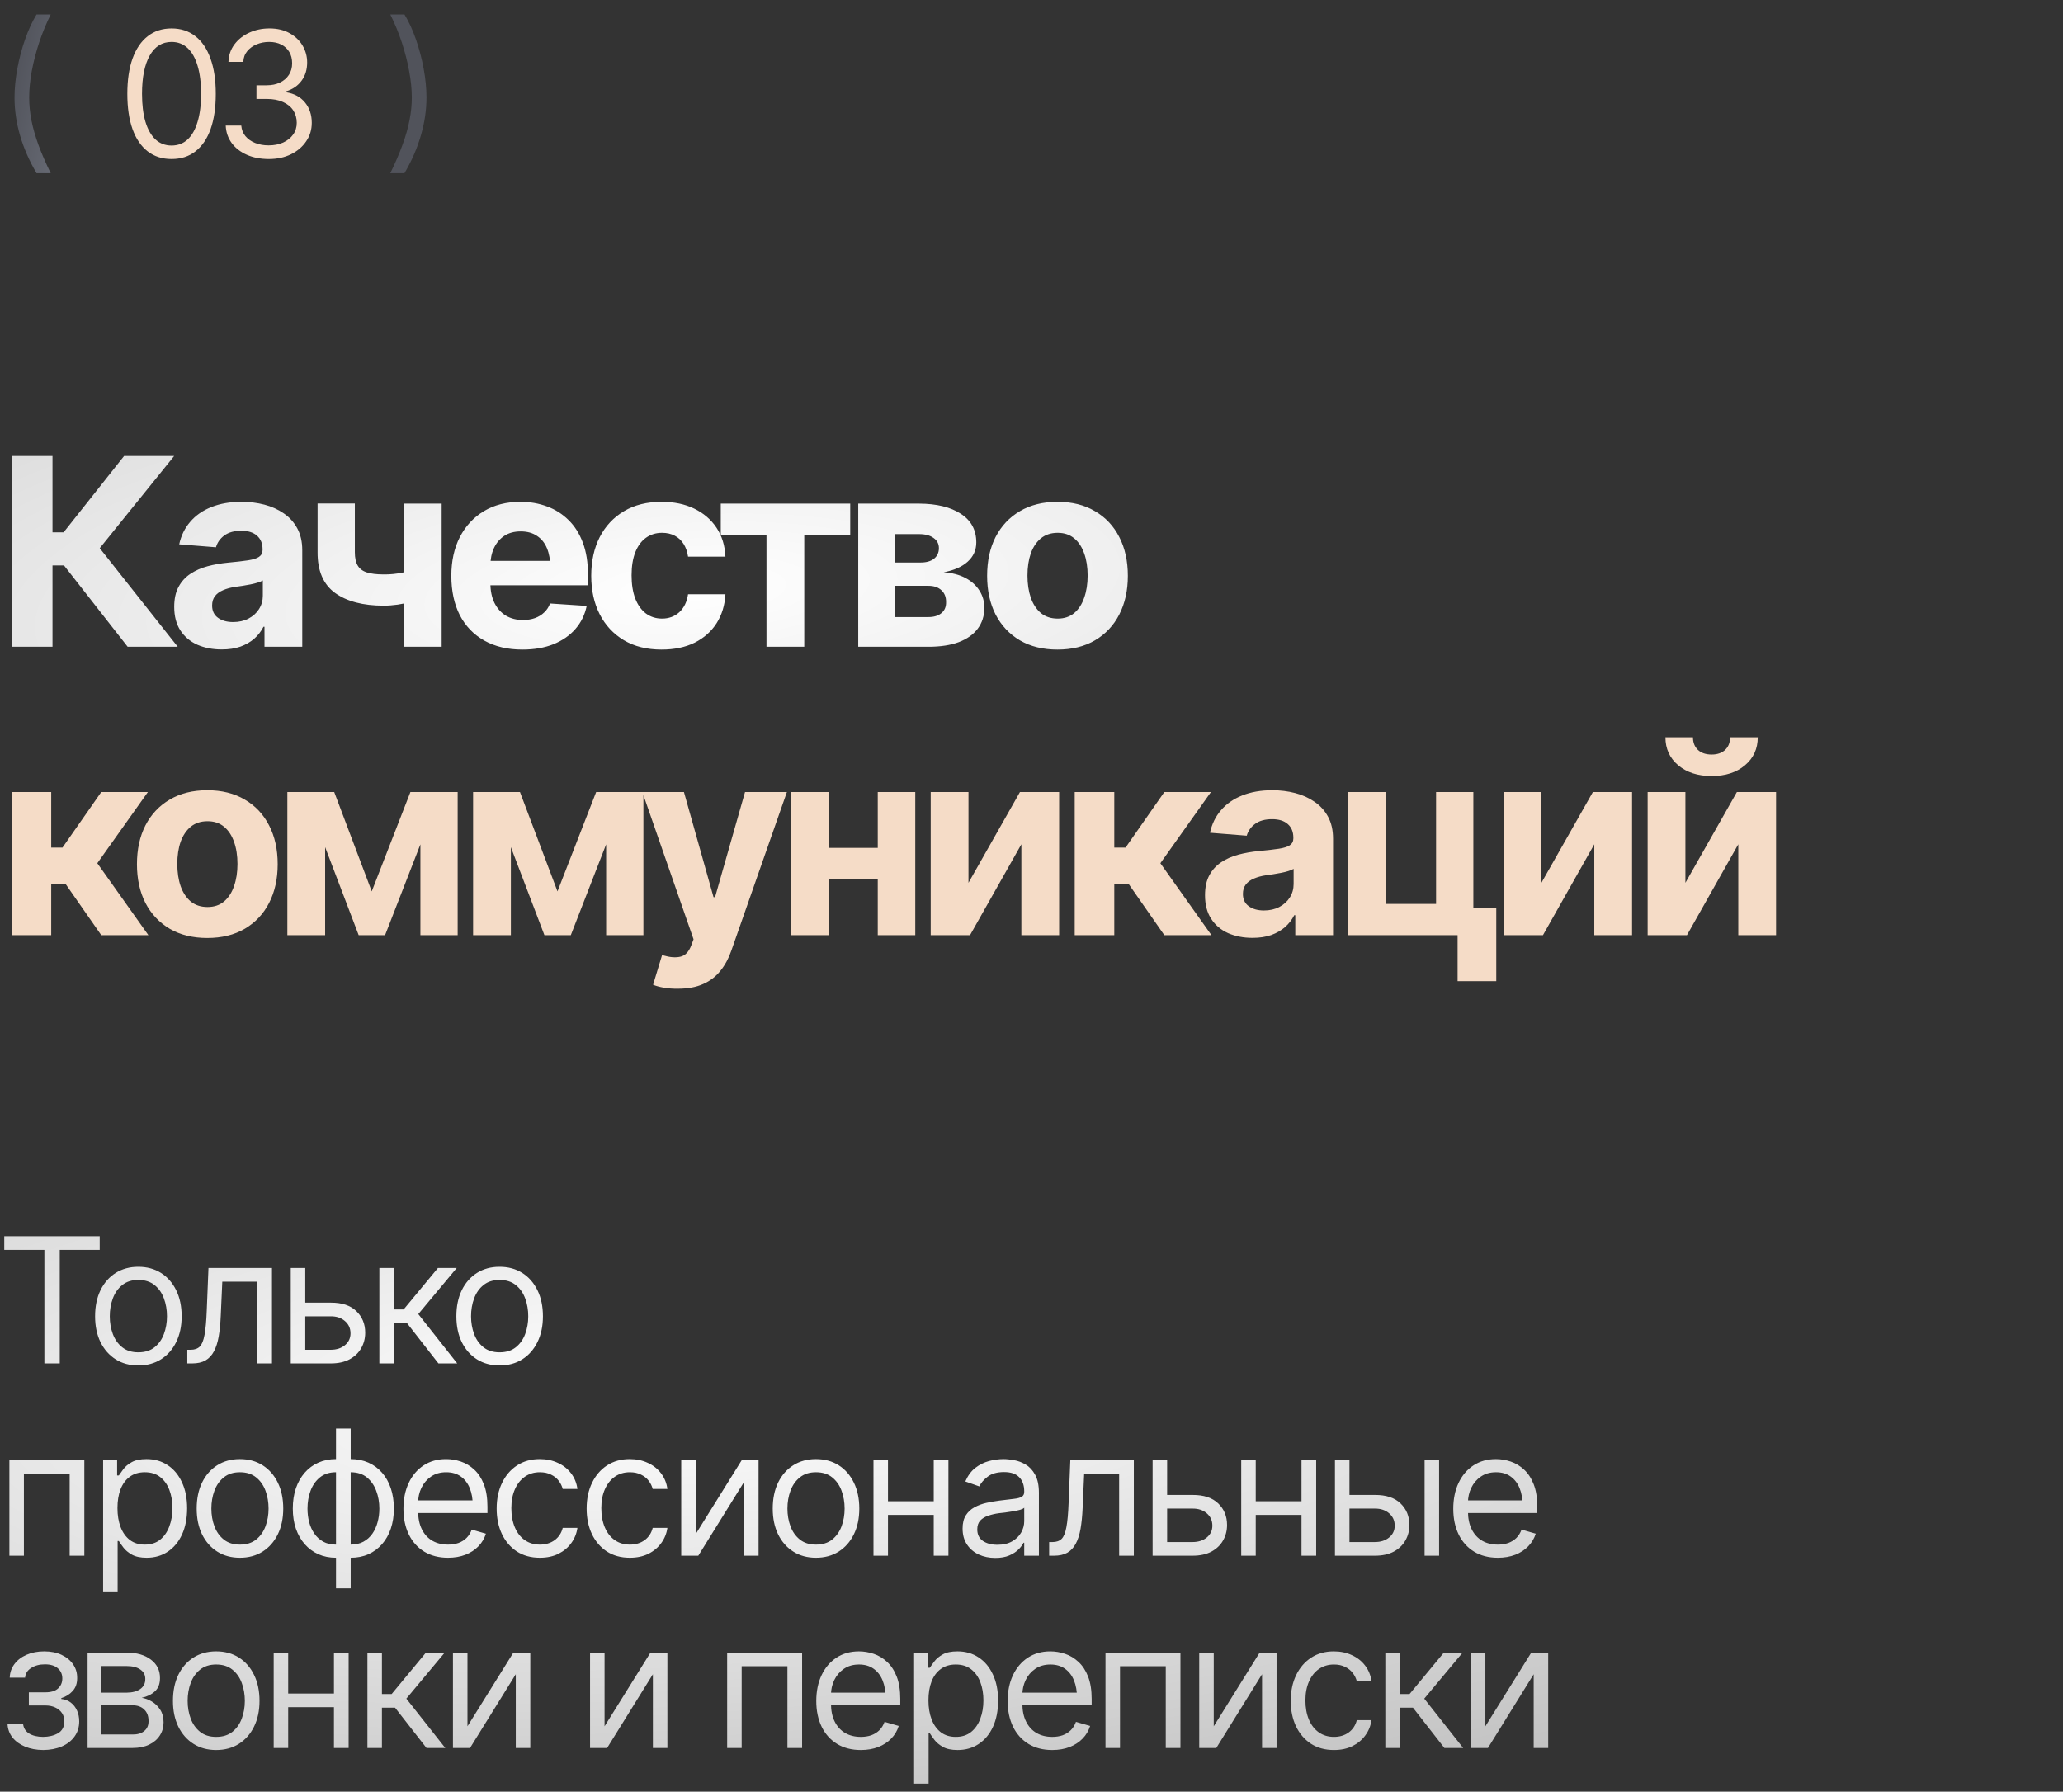
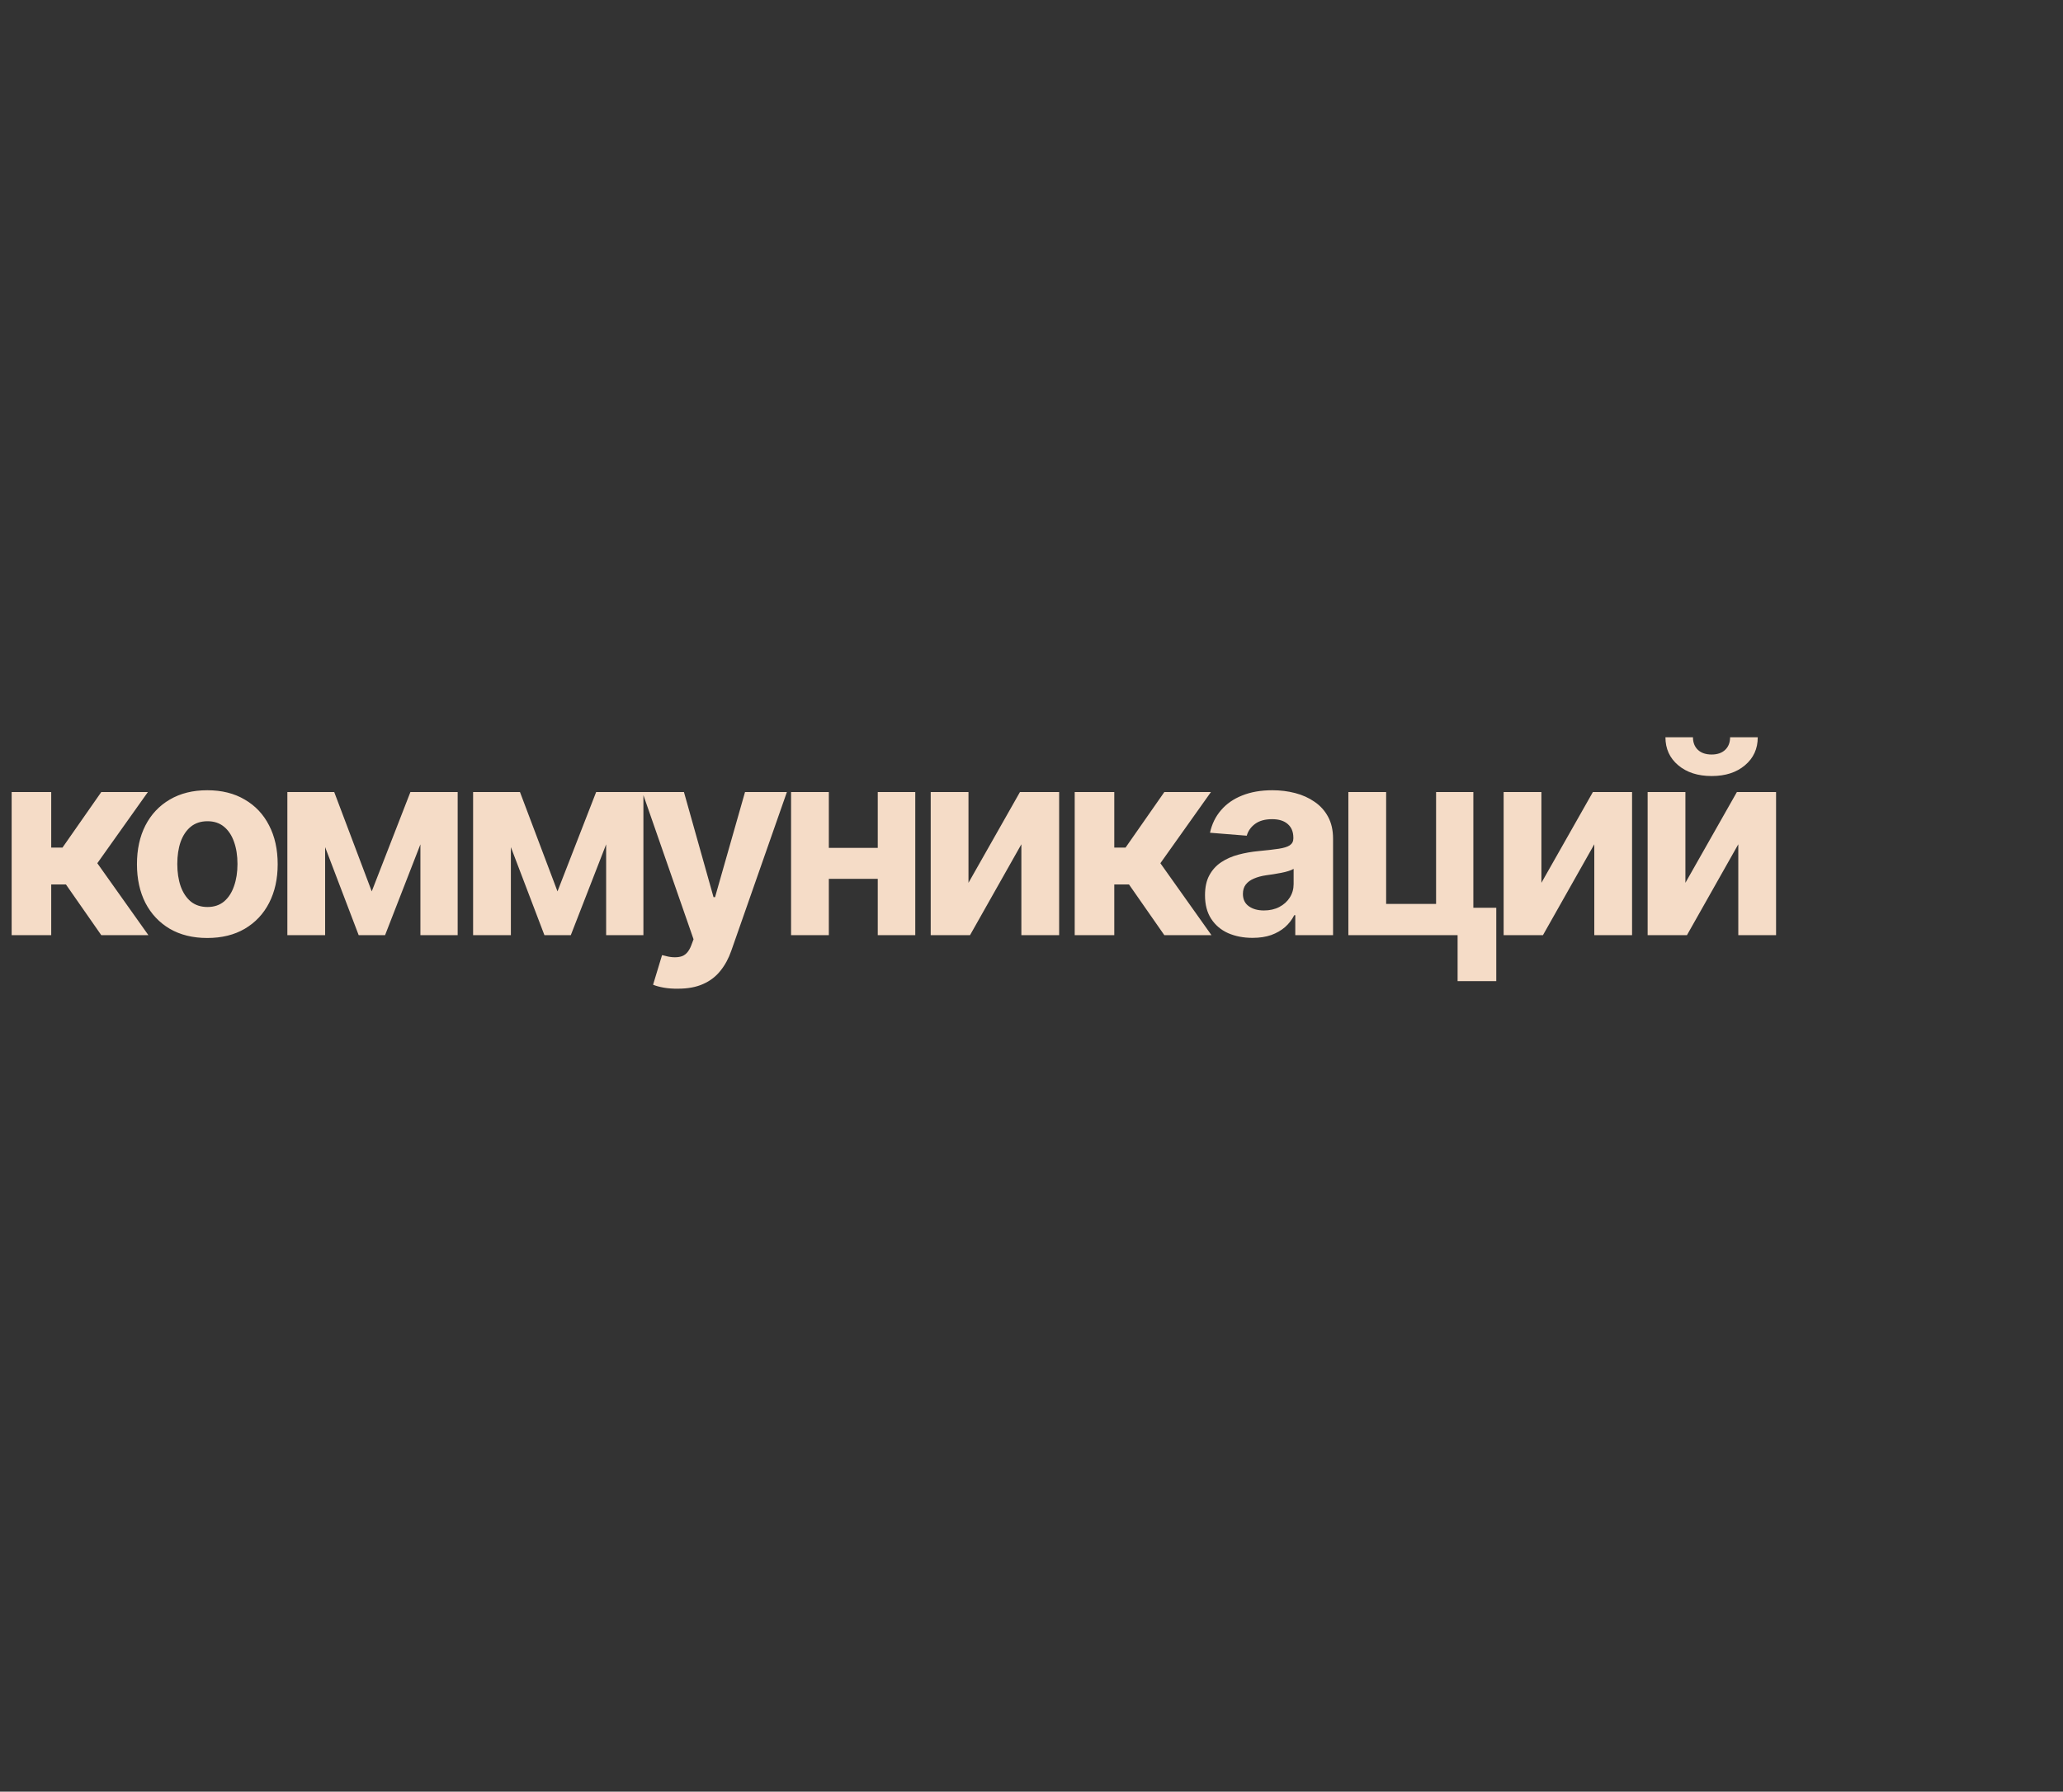
<svg xmlns="http://www.w3.org/2000/svg" width="236" height="205" viewBox="0 0 236 205" fill="none">
  <rect x="0" y="0" width="236" height="205" fill="#333333" stroke="none" />
-   <path d="M0.488 143.012V141.449H11.406V143.012H6.836V156H5.078V143.012H0.488ZM15.82 156.234C14.837 156.234 13.975 156 13.232 155.531C12.49 155.062 11.911 154.405 11.494 153.559C11.084 152.712 10.879 151.729 10.879 150.609C10.879 149.47 11.084 148.477 11.494 147.631C11.911 146.778 12.49 146.117 13.232 145.648C13.975 145.18 14.837 144.945 15.82 144.945C16.81 144.945 17.676 145.18 18.418 145.648C19.16 146.117 19.74 146.778 20.156 147.631C20.573 148.477 20.781 149.47 20.781 150.609C20.781 151.729 20.573 152.712 20.156 153.559C19.74 154.405 19.16 155.062 18.418 155.531C17.676 156 16.81 156.234 15.82 156.234ZM15.82 154.73C16.576 154.73 17.194 154.538 17.676 154.154C18.158 153.77 18.516 153.266 18.75 152.641C18.984 152.009 19.102 151.332 19.102 150.609C19.102 149.874 18.984 149.19 18.75 148.559C18.516 147.927 18.158 147.419 17.676 147.035C17.194 146.645 16.576 146.449 15.82 146.449C15.078 146.449 14.466 146.645 13.984 147.035C13.503 147.419 13.145 147.927 12.91 148.559C12.676 149.19 12.559 149.874 12.559 150.609C12.559 151.332 12.676 152.009 12.91 152.641C13.145 153.266 13.503 153.77 13.984 154.154C14.466 154.538 15.078 154.73 15.82 154.73ZM21.426 156V154.438H21.816C22.259 154.438 22.604 154.317 22.852 154.076C23.099 153.829 23.281 153.38 23.398 152.729C23.522 152.077 23.607 151.143 23.652 149.926L23.848 145.082H31.113V156H29.434V146.645H25.43L25.254 150.551C25.215 151.443 25.137 152.23 25.02 152.914C24.902 153.591 24.72 154.161 24.473 154.623C24.232 155.079 23.91 155.424 23.506 155.658C23.102 155.886 22.598 156 21.992 156H21.426ZM34.707 149.047H37.832C39.108 149.04 40.085 149.363 40.762 150.014C41.439 150.665 41.777 151.488 41.777 152.484C41.777 153.135 41.624 153.728 41.318 154.262C41.019 154.789 40.576 155.212 39.99 155.531C39.404 155.844 38.685 156 37.832 156H33.262V145.082H34.922V154.438H37.832C38.49 154.438 39.03 154.265 39.453 153.92C39.883 153.568 40.098 153.116 40.098 152.562C40.098 151.983 39.883 151.511 39.453 151.146C39.03 150.782 38.49 150.603 37.832 150.609H34.707V149.047ZM43.398 156V145.082H45.059V149.828H46.172L50.098 145.082H52.246L47.852 150.355L52.305 156H50.156L46.562 151.391H45.059V156H43.398ZM57.148 156.234C56.165 156.234 55.303 156 54.56 155.531C53.818 155.062 53.239 154.405 52.822 153.559C52.412 152.712 52.207 151.729 52.207 150.609C52.207 149.47 52.412 148.477 52.822 147.631C53.239 146.778 53.818 146.117 54.56 145.648C55.303 145.18 56.165 144.945 57.148 144.945C58.138 144.945 59.004 145.18 59.746 145.648C60.488 146.117 61.068 146.778 61.484 147.631C61.901 148.477 62.109 149.47 62.109 150.609C62.109 151.729 61.901 152.712 61.484 153.559C61.068 154.405 60.488 155.062 59.746 155.531C59.004 156 58.138 156.234 57.148 156.234ZM57.148 154.73C57.904 154.73 58.522 154.538 59.004 154.154C59.486 153.77 59.844 153.266 60.078 152.641C60.312 152.009 60.43 151.332 60.43 150.609C60.43 149.874 60.312 149.19 60.078 148.559C59.844 147.927 59.486 147.419 59.004 147.035C58.522 146.645 57.904 146.449 57.148 146.449C56.406 146.449 55.794 146.645 55.312 147.035C54.831 147.419 54.473 147.927 54.238 148.559C54.004 149.19 53.887 149.874 53.887 150.609C53.887 151.332 54.004 152.009 54.238 152.641C54.473 153.266 54.831 153.77 55.312 154.154C55.794 154.538 56.406 154.73 57.148 154.73ZM1.074 178V167.082H9.648V178H7.969V168.645H2.734V178H1.074ZM11.797 182.082V167.082H13.398V168.82H13.594C13.717 168.632 13.89 168.391 14.111 168.098C14.333 167.798 14.652 167.531 15.068 167.297C15.485 167.062 16.048 166.945 16.758 166.945C17.676 166.945 18.483 167.176 19.18 167.639C19.876 168.094 20.42 168.745 20.811 169.592C21.208 170.432 21.406 171.424 21.406 172.57C21.406 173.723 21.211 174.725 20.82 175.578C20.43 176.424 19.886 177.079 19.189 177.541C18.493 178.003 17.689 178.234 16.777 178.234C16.081 178.234 15.521 178.117 15.098 177.883C14.675 177.642 14.349 177.372 14.121 177.072C13.893 176.766 13.717 176.516 13.594 176.32H13.457V182.082H11.797ZM16.562 176.73C17.259 176.73 17.842 176.545 18.311 176.174C18.779 175.796 19.131 175.292 19.365 174.66C19.606 174.029 19.727 173.326 19.727 172.551C19.727 171.783 19.609 171.089 19.375 170.471C19.141 169.852 18.789 169.361 18.32 168.996C17.858 168.632 17.272 168.449 16.562 168.449C15.879 168.449 15.306 168.622 14.844 168.967C14.382 169.305 14.03 169.784 13.789 170.402C13.555 171.014 13.438 171.73 13.438 172.551C13.438 173.371 13.558 174.097 13.799 174.729C14.04 175.354 14.391 175.845 14.854 176.203C15.322 176.555 15.892 176.73 16.562 176.73ZM27.441 178.234C26.458 178.234 25.596 178 24.854 177.531C24.111 177.062 23.532 176.405 23.115 175.559C22.705 174.712 22.5 173.729 22.5 172.609C22.5 171.47 22.705 170.477 23.115 169.631C23.532 168.778 24.111 168.117 24.854 167.648C25.596 167.18 26.458 166.945 27.441 166.945C28.431 166.945 29.297 167.18 30.039 167.648C30.781 168.117 31.361 168.778 31.777 169.631C32.194 170.477 32.402 171.47 32.402 172.609C32.402 173.729 32.194 174.712 31.777 175.559C31.361 176.405 30.781 177.062 30.039 177.531C29.297 178 28.431 178.234 27.441 178.234ZM27.441 176.73C28.197 176.73 28.815 176.538 29.297 176.154C29.779 175.77 30.137 175.266 30.371 174.641C30.605 174.009 30.723 173.332 30.723 172.609C30.723 171.874 30.605 171.19 30.371 170.559C30.137 169.927 29.779 169.419 29.297 169.035C28.815 168.645 28.197 168.449 27.441 168.449C26.699 168.449 26.087 168.645 25.605 169.035C25.124 169.419 24.766 169.927 24.531 170.559C24.297 171.19 24.18 171.874 24.18 172.609C24.18 173.332 24.297 174.009 24.531 174.641C24.766 175.266 25.124 175.77 25.605 176.154C26.087 176.538 26.699 176.73 27.441 176.73ZM38.438 181.73V163.449H40.117V181.73H38.438ZM38.438 178.234C37.702 178.234 37.031 178.101 36.426 177.834C35.82 177.561 35.3 177.176 34.863 176.682C34.427 176.187 34.089 175.594 33.848 174.904C33.613 174.214 33.496 173.449 33.496 172.609C33.496 171.757 33.613 170.982 33.848 170.285C34.089 169.589 34.427 168.993 34.863 168.498C35.3 167.997 35.82 167.613 36.426 167.346C37.031 167.079 37.702 166.945 38.438 166.945H38.965V178.234H38.438ZM38.438 176.73H38.73V168.449H38.438C37.695 168.449 37.083 168.645 36.602 169.035C36.12 169.426 35.762 169.937 35.527 170.568C35.293 171.193 35.176 171.874 35.176 172.609C35.176 173.156 35.241 173.677 35.371 174.172C35.501 174.66 35.7 175.096 35.967 175.48C36.234 175.865 36.572 176.171 36.982 176.398C37.393 176.62 37.878 176.73 38.438 176.73ZM40.117 178.234H39.609V166.945H40.117C40.859 166.945 41.533 167.079 42.139 167.346C42.744 167.613 43.265 167.997 43.701 168.498C44.137 168.993 44.473 169.589 44.707 170.285C44.941 170.982 45.059 171.757 45.059 172.609C45.059 173.449 44.941 174.214 44.707 174.904C44.473 175.594 44.137 176.187 43.701 176.682C43.265 177.176 42.744 177.561 42.139 177.834C41.533 178.101 40.859 178.234 40.117 178.234ZM40.117 176.73C40.677 176.73 41.162 176.62 41.572 176.398C41.989 176.171 42.331 175.865 42.598 175.48C42.865 175.096 43.063 174.66 43.193 174.172C43.33 173.677 43.398 173.156 43.398 172.609C43.398 171.874 43.278 171.193 43.037 170.568C42.803 169.937 42.445 169.426 41.963 169.035C41.481 168.645 40.866 168.449 40.117 168.449H39.844V176.73H40.117ZM51.25 178.234C50.202 178.234 49.294 178 48.525 177.531C47.764 177.062 47.178 176.408 46.768 175.568C46.357 174.722 46.152 173.742 46.152 172.629C46.152 171.509 46.354 170.523 46.758 169.67C47.161 168.817 47.728 168.15 48.457 167.668C49.193 167.186 50.052 166.945 51.035 166.945C51.602 166.945 52.165 167.04 52.725 167.229C53.285 167.417 53.792 167.723 54.248 168.146C54.71 168.57 55.078 169.13 55.352 169.826C55.625 170.523 55.762 171.379 55.762 172.395V173.117H47.344V171.672H54.853L54.082 172.219C54.082 171.49 53.968 170.842 53.74 170.275C53.512 169.709 53.171 169.263 52.715 168.938C52.266 168.612 51.706 168.449 51.035 168.449C50.365 168.449 49.788 168.615 49.307 168.947C48.831 169.273 48.467 169.699 48.213 170.227C47.959 170.754 47.832 171.32 47.832 171.926V172.883C47.832 173.71 47.975 174.41 48.262 174.982C48.548 175.555 48.949 175.992 49.463 176.291C49.977 176.584 50.573 176.73 51.25 176.73C51.686 176.73 52.083 176.669 52.441 176.545C52.8 176.415 53.109 176.223 53.369 175.969C53.63 175.708 53.828 175.389 53.965 175.012L55.586 175.48C55.417 176.027 55.13 176.509 54.727 176.926C54.329 177.336 53.835 177.658 53.242 177.893C52.65 178.12 51.986 178.234 51.25 178.234ZM61.758 178.234C60.742 178.234 59.863 177.993 59.121 177.512C58.385 177.023 57.816 176.356 57.412 175.51C57.015 174.663 56.816 173.697 56.816 172.609C56.816 171.496 57.022 170.516 57.432 169.67C57.842 168.817 58.415 168.15 59.15 167.668C59.893 167.186 60.755 166.945 61.738 166.945C62.507 166.945 63.197 167.089 63.809 167.375C64.427 167.655 64.932 168.052 65.322 168.566C65.719 169.081 65.963 169.68 66.055 170.363H64.375C64.29 170.031 64.137 169.719 63.916 169.426C63.695 169.133 63.402 168.898 63.037 168.723C62.679 168.54 62.253 168.449 61.758 168.449C61.107 168.449 60.537 168.618 60.049 168.957C59.56 169.296 59.18 169.774 58.906 170.393C58.633 171.005 58.496 171.724 58.496 172.551C58.496 173.391 58.63 174.126 58.897 174.758C59.163 175.383 59.541 175.868 60.029 176.213C60.524 176.558 61.1 176.73 61.758 176.73C62.415 176.73 62.978 176.561 63.447 176.223C63.916 175.878 64.225 175.409 64.375 174.816H66.055C65.963 175.461 65.729 176.04 65.352 176.555C64.981 177.069 64.489 177.479 63.877 177.785C63.272 178.085 62.565 178.234 61.758 178.234ZM72.051 178.234C71.035 178.234 70.156 177.993 69.414 177.512C68.678 177.023 68.109 176.356 67.705 175.51C67.308 174.663 67.109 173.697 67.109 172.609C67.109 171.496 67.314 170.516 67.725 169.67C68.135 168.817 68.708 168.15 69.443 167.668C70.186 167.186 71.048 166.945 72.031 166.945C72.799 166.945 73.49 167.089 74.102 167.375C74.72 167.655 75.225 168.052 75.615 168.566C76.012 169.081 76.257 169.68 76.348 170.363H74.668C74.583 170.031 74.43 169.719 74.209 169.426C73.988 169.133 73.695 168.898 73.33 168.723C72.972 168.54 72.546 168.449 72.051 168.449C71.4 168.449 70.83 168.618 70.342 168.957C69.853 169.296 69.473 169.774 69.199 170.393C68.926 171.005 68.789 171.724 68.789 172.551C68.789 173.391 68.922 174.126 69.189 174.758C69.456 175.383 69.834 175.868 70.322 176.213C70.817 176.558 71.393 176.73 72.051 176.73C72.708 176.73 73.272 176.561 73.74 176.223C74.209 175.878 74.518 175.409 74.668 174.816H76.348C76.257 175.461 76.022 176.04 75.644 176.555C75.273 177.069 74.782 177.479 74.17 177.785C73.564 178.085 72.858 178.234 72.051 178.234ZM79.59 175.52L84.844 167.082H86.777V178H85.117V169.562L79.883 178H77.93V167.082H79.59V175.52ZM93.34 178.234C92.357 178.234 91.494 178 90.752 177.531C90.01 177.062 89.43 176.405 89.014 175.559C88.603 174.712 88.398 173.729 88.398 172.609C88.398 171.47 88.603 170.477 89.014 169.631C89.43 168.778 90.01 168.117 90.752 167.648C91.494 167.18 92.357 166.945 93.34 166.945C94.329 166.945 95.195 167.18 95.938 167.648C96.68 168.117 97.259 168.778 97.676 169.631C98.092 170.477 98.301 171.47 98.301 172.609C98.301 173.729 98.092 174.712 97.676 175.559C97.259 176.405 96.68 177.062 95.938 177.531C95.195 178 94.329 178.234 93.34 178.234ZM93.34 176.73C94.095 176.73 94.713 176.538 95.195 176.154C95.677 175.77 96.035 175.266 96.269 174.641C96.504 174.009 96.621 173.332 96.621 172.609C96.621 171.874 96.504 171.19 96.269 170.559C96.035 169.927 95.677 169.419 95.195 169.035C94.713 168.645 94.095 168.449 93.34 168.449C92.598 168.449 91.986 168.645 91.504 169.035C91.022 169.419 90.664 169.927 90.43 170.559C90.195 171.19 90.078 171.874 90.078 172.609C90.078 173.332 90.195 174.009 90.43 174.641C90.664 175.266 91.022 175.77 91.504 176.154C91.986 176.538 92.598 176.73 93.34 176.73ZM107.207 171.77V173.332H101.191V171.77H107.207ZM101.582 167.082V178H99.922V167.082H101.582ZM108.496 167.082V178H106.816V167.082H108.496ZM113.848 178.254C113.158 178.254 112.529 178.124 111.963 177.863C111.396 177.596 110.947 177.212 110.615 176.711C110.283 176.21 110.117 175.604 110.117 174.895C110.117 174.27 110.241 173.765 110.488 173.381C110.736 172.99 111.064 172.684 111.475 172.463C111.891 172.235 112.347 172.066 112.842 171.955C113.343 171.844 113.848 171.757 114.355 171.691C115.02 171.607 115.557 171.542 115.967 171.496C116.383 171.451 116.686 171.372 116.875 171.262C117.07 171.151 117.168 170.962 117.168 170.695V170.637C117.168 169.94 116.976 169.4 116.592 169.016C116.214 168.625 115.638 168.43 114.863 168.43C114.069 168.43 113.444 168.605 112.988 168.957C112.533 169.302 112.214 169.673 112.031 170.07L110.43 169.504C110.716 168.84 111.097 168.322 111.572 167.951C112.054 167.58 112.575 167.32 113.135 167.17C113.701 167.02 114.258 166.945 114.805 166.945C115.156 166.945 115.56 166.988 116.016 167.072C116.471 167.15 116.914 167.32 117.344 167.58C117.78 167.834 118.138 168.221 118.418 168.742C118.704 169.257 118.848 169.947 118.848 170.812V178H117.168V176.516H117.09C116.979 176.75 116.79 177.004 116.523 177.277C116.257 177.544 115.902 177.775 115.459 177.971C115.023 178.16 114.486 178.254 113.848 178.254ZM114.102 176.75C114.766 176.75 115.326 176.62 115.781 176.359C116.237 176.099 116.582 175.764 116.816 175.354C117.051 174.937 117.168 174.504 117.168 174.055V172.512C117.096 172.596 116.94 172.674 116.699 172.746C116.465 172.811 116.191 172.87 115.879 172.922C115.573 172.974 115.273 173.02 114.98 173.059C114.688 173.091 114.453 173.117 114.277 173.137C113.841 173.195 113.434 173.29 113.057 173.42C112.679 173.544 112.373 173.729 112.139 173.977C111.911 174.224 111.797 174.562 111.797 174.992C111.797 175.572 112.012 176.011 112.441 176.311C112.878 176.604 113.431 176.75 114.102 176.75ZM120.02 178V176.438H120.41C120.853 176.438 121.198 176.317 121.445 176.076C121.693 175.829 121.875 175.38 121.992 174.729C122.116 174.077 122.201 173.143 122.246 171.926L122.441 167.082H129.707V178H128.027V168.645H124.023L123.848 172.551C123.809 173.443 123.73 174.23 123.613 174.914C123.496 175.591 123.314 176.161 123.066 176.623C122.826 177.079 122.503 177.424 122.1 177.658C121.696 177.886 121.191 178 120.586 178H120.02ZM133.301 171.047H136.426C137.702 171.04 138.678 171.363 139.355 172.014C140.033 172.665 140.371 173.488 140.371 174.484C140.371 175.135 140.218 175.728 139.912 176.262C139.613 176.789 139.17 177.212 138.584 177.531C137.998 177.844 137.279 178 136.426 178H131.855V167.082H133.516V176.438H136.426C137.083 176.438 137.624 176.265 138.047 175.92C138.477 175.568 138.691 175.116 138.691 174.562C138.691 173.983 138.477 173.511 138.047 173.146C137.624 172.782 137.083 172.603 136.426 172.609H133.301V171.047ZM149.277 171.77V173.332H143.262V171.77H149.277ZM143.652 167.082V178H141.992V167.082H143.652ZM150.566 167.082V178H148.887V167.082H150.566ZM154.16 171.047H157.285C158.561 171.04 159.538 171.363 160.215 172.014C160.892 172.665 161.23 173.488 161.23 174.484C161.23 175.135 161.077 175.728 160.771 176.262C160.472 176.789 160.029 177.212 159.443 177.531C158.857 177.844 158.138 178 157.285 178H152.715V167.082H154.375V176.438H157.285C157.943 176.438 158.483 176.265 158.906 175.92C159.336 175.568 159.551 175.116 159.551 174.562C159.551 173.983 159.336 173.511 158.906 173.146C158.483 172.782 157.943 172.603 157.285 172.609H154.16V171.047ZM162.969 178V167.082H164.629V178H162.969ZM171.348 178.234C170.299 178.234 169.391 178 168.623 177.531C167.861 177.062 167.275 176.408 166.865 175.568C166.455 174.722 166.25 173.742 166.25 172.629C166.25 171.509 166.452 170.523 166.855 169.67C167.259 168.817 167.826 168.15 168.555 167.668C169.29 167.186 170.15 166.945 171.133 166.945C171.699 166.945 172.262 167.04 172.822 167.229C173.382 167.417 173.89 167.723 174.346 168.146C174.808 168.57 175.176 169.13 175.449 169.826C175.723 170.523 175.859 171.379 175.859 172.395V173.117H167.441V171.672H174.951L174.18 172.219C174.18 171.49 174.066 170.842 173.838 170.275C173.61 169.709 173.268 169.263 172.812 168.938C172.363 168.612 171.803 168.449 171.133 168.449C170.462 168.449 169.886 168.615 169.404 168.947C168.929 169.273 168.564 169.699 168.311 170.227C168.057 170.754 167.93 171.32 167.93 171.926V172.883C167.93 173.71 168.073 174.41 168.359 174.982C168.646 175.555 169.046 175.992 169.561 176.291C170.075 176.584 170.671 176.73 171.348 176.73C171.784 176.73 172.181 176.669 172.539 176.545C172.897 176.415 173.206 176.223 173.467 175.969C173.727 175.708 173.926 175.389 174.062 175.012L175.684 175.48C175.514 176.027 175.228 176.509 174.824 176.926C174.427 177.336 173.932 177.658 173.34 177.893C172.747 178.12 172.083 178.234 171.348 178.234ZM0.859 197.207H2.637C2.682 197.702 2.91 198.079 3.32 198.34C3.73 198.594 4.264 198.724 4.922 198.73C5.592 198.724 6.165 198.584 6.641 198.311C7.116 198.031 7.357 197.578 7.363 196.953C7.363 196.589 7.272 196.273 7.09 196.006C6.908 195.732 6.654 195.521 6.328 195.371C6.003 195.215 5.618 195.137 5.176 195.137H3.301V193.633H5.176C5.84 193.633 6.331 193.483 6.65 193.184C6.969 192.884 7.129 192.507 7.129 192.051C7.129 191.562 6.956 191.172 6.611 190.879C6.266 190.579 5.775 190.43 5.137 190.43C4.505 190.43 3.975 190.573 3.545 190.859C3.122 191.139 2.897 191.504 2.871 191.953H1.113C1.133 191.367 1.312 190.85 1.65 190.4C1.989 189.945 2.451 189.59 3.037 189.336C3.63 189.076 4.303 188.945 5.059 188.945C5.827 188.945 6.491 189.079 7.051 189.346C7.617 189.613 8.057 189.977 8.369 190.439C8.682 190.895 8.835 191.413 8.828 191.992C8.835 192.604 8.662 193.102 8.311 193.486C7.965 193.864 7.533 194.134 7.012 194.297V194.395C7.422 194.427 7.78 194.561 8.086 194.795C8.398 195.029 8.639 195.335 8.809 195.713C8.978 196.084 9.062 196.497 9.062 196.953C9.062 197.617 8.883 198.197 8.525 198.691C8.174 199.18 7.689 199.557 7.07 199.824C6.452 200.091 5.742 200.228 4.941 200.234C4.167 200.228 3.473 200.098 2.861 199.844C2.256 199.59 1.774 199.238 1.416 198.789C1.064 198.333 0.879 197.806 0.859 197.207ZM10.02 200V189.082H14.473C15.645 189.089 16.576 189.359 17.266 189.893C17.962 190.42 18.307 191.12 18.301 191.992C18.307 192.656 18.112 193.167 17.715 193.525C17.324 193.883 16.823 194.128 16.211 194.258C16.608 194.316 16.995 194.46 17.373 194.688C17.757 194.915 18.076 195.228 18.33 195.625C18.584 196.016 18.711 196.497 18.711 197.07C18.711 197.63 18.568 198.132 18.281 198.574C17.995 199.017 17.588 199.365 17.061 199.619C16.533 199.873 15.898 200 15.156 200H10.02ZM11.602 198.457H15.156C15.729 198.464 16.178 198.33 16.504 198.057C16.836 197.783 16.999 197.409 16.992 196.934C16.999 196.367 16.836 195.924 16.504 195.605C16.178 195.28 15.729 195.117 15.156 195.117H11.602V198.457ZM11.602 193.672H14.473C15.143 193.665 15.671 193.525 16.055 193.252C16.439 192.972 16.628 192.591 16.621 192.109C16.628 191.647 16.439 191.286 16.055 191.025C15.671 190.758 15.143 190.625 14.473 190.625H11.602V193.672ZM24.727 200.234C23.744 200.234 22.881 200 22.139 199.531C21.396 199.062 20.817 198.405 20.4 197.559C19.99 196.712 19.785 195.729 19.785 194.609C19.785 193.47 19.99 192.477 20.4 191.631C20.817 190.778 21.396 190.117 22.139 189.648C22.881 189.18 23.744 188.945 24.727 188.945C25.716 188.945 26.582 189.18 27.324 189.648C28.066 190.117 28.646 190.778 29.062 191.631C29.479 192.477 29.688 193.47 29.688 194.609C29.688 195.729 29.479 196.712 29.062 197.559C28.646 198.405 28.066 199.062 27.324 199.531C26.582 200 25.716 200.234 24.727 200.234ZM24.727 198.73C25.482 198.73 26.1 198.538 26.582 198.154C27.064 197.77 27.422 197.266 27.656 196.641C27.891 196.009 28.008 195.332 28.008 194.609C28.008 193.874 27.891 193.19 27.656 192.559C27.422 191.927 27.064 191.419 26.582 191.035C26.1 190.645 25.482 190.449 24.727 190.449C23.984 190.449 23.372 190.645 22.891 191.035C22.409 191.419 22.051 191.927 21.816 192.559C21.582 193.19 21.465 193.874 21.465 194.609C21.465 195.332 21.582 196.009 21.816 196.641C22.051 197.266 22.409 197.77 22.891 198.154C23.372 198.538 23.984 198.73 24.727 198.73ZM38.594 193.77V195.332H32.578V193.77H38.594ZM32.969 189.082V200H31.309V189.082H32.969ZM39.883 189.082V200H38.203V189.082H39.883ZM42.031 200V189.082H43.691V193.828H44.805L48.73 189.082H50.879L46.484 194.355L50.938 200H48.789L45.195 195.391H43.691V200H42.031ZM53.477 197.52L58.73 189.082H60.664V200H59.004V191.562L53.77 200H51.816V189.082H53.477V197.52ZM69.16 197.52L74.414 189.082H76.348V200H74.688V191.562L69.453 200H67.5V189.082H69.16V197.52ZM83.184 200V189.082H91.758V200H90.078V190.645H84.844V200H83.184ZM98.477 200.234C97.428 200.234 96.52 200 95.752 199.531C94.99 199.062 94.404 198.408 93.994 197.568C93.584 196.722 93.379 195.742 93.379 194.629C93.379 193.509 93.581 192.523 93.984 191.67C94.388 190.817 94.954 190.15 95.684 189.668C96.419 189.186 97.279 188.945 98.262 188.945C98.828 188.945 99.391 189.04 99.951 189.229C100.511 189.417 101.019 189.723 101.475 190.146C101.937 190.57 102.305 191.13 102.578 191.826C102.852 192.523 102.988 193.379 102.988 194.395V195.117H94.57V193.672H102.08L101.309 194.219C101.309 193.49 101.195 192.842 100.967 192.275C100.739 191.709 100.397 191.263 99.941 190.938C99.492 190.612 98.932 190.449 98.262 190.449C97.591 190.449 97.015 190.615 96.533 190.947C96.058 191.273 95.693 191.699 95.439 192.227C95.186 192.754 95.059 193.32 95.059 193.926V194.883C95.059 195.71 95.202 196.41 95.488 196.982C95.775 197.555 96.175 197.992 96.689 198.291C97.204 198.584 97.799 198.73 98.477 198.73C98.913 198.73 99.31 198.669 99.668 198.545C100.026 198.415 100.335 198.223 100.596 197.969C100.856 197.708 101.055 197.389 101.191 197.012L102.812 197.48C102.643 198.027 102.357 198.509 101.953 198.926C101.556 199.336 101.061 199.658 100.469 199.893C99.876 200.12 99.212 200.234 98.477 200.234ZM104.57 204.082V189.082H106.172V190.82H106.367C106.491 190.632 106.663 190.391 106.885 190.098C107.106 189.798 107.425 189.531 107.842 189.297C108.258 189.062 108.822 188.945 109.531 188.945C110.449 188.945 111.257 189.176 111.953 189.639C112.65 190.094 113.193 190.745 113.584 191.592C113.981 192.432 114.18 193.424 114.18 194.57C114.18 195.723 113.984 196.725 113.594 197.578C113.203 198.424 112.66 199.079 111.963 199.541C111.266 200.003 110.462 200.234 109.551 200.234C108.854 200.234 108.294 200.117 107.871 199.883C107.448 199.642 107.122 199.372 106.895 199.072C106.667 198.766 106.491 198.516 106.367 198.32H106.23V204.082H104.57ZM109.336 198.73C110.033 198.73 110.615 198.545 111.084 198.174C111.553 197.796 111.904 197.292 112.139 196.66C112.38 196.029 112.5 195.326 112.5 194.551C112.5 193.783 112.383 193.089 112.148 192.471C111.914 191.852 111.562 191.361 111.094 190.996C110.632 190.632 110.046 190.449 109.336 190.449C108.652 190.449 108.079 190.622 107.617 190.967C107.155 191.305 106.803 191.784 106.562 192.402C106.328 193.014 106.211 193.73 106.211 194.551C106.211 195.371 106.331 196.097 106.572 196.729C106.813 197.354 107.165 197.845 107.627 198.203C108.096 198.555 108.665 198.73 109.336 198.73ZM120.371 200.234C119.323 200.234 118.415 200 117.646 199.531C116.885 199.062 116.299 198.408 115.889 197.568C115.479 196.722 115.273 195.742 115.273 194.629C115.273 193.509 115.475 192.523 115.879 191.67C116.283 190.817 116.849 190.15 117.578 189.668C118.314 189.186 119.173 188.945 120.156 188.945C120.723 188.945 121.286 189.04 121.846 189.229C122.406 189.417 122.913 189.723 123.369 190.146C123.831 190.57 124.199 191.13 124.473 191.826C124.746 192.523 124.883 193.379 124.883 194.395V195.117H116.465V193.672H123.975L123.203 194.219C123.203 193.49 123.089 192.842 122.861 192.275C122.633 191.709 122.292 191.263 121.836 190.938C121.387 190.612 120.827 190.449 120.156 190.449C119.486 190.449 118.91 190.615 118.428 190.947C117.952 191.273 117.588 191.699 117.334 192.227C117.08 192.754 116.953 193.32 116.953 193.926V194.883C116.953 195.71 117.096 196.41 117.383 196.982C117.669 197.555 118.07 197.992 118.584 198.291C119.098 198.584 119.694 198.73 120.371 198.73C120.807 198.73 121.204 198.669 121.562 198.545C121.921 198.415 122.23 198.223 122.49 197.969C122.751 197.708 122.949 197.389 123.086 197.012L124.707 197.48C124.538 198.027 124.251 198.509 123.848 198.926C123.451 199.336 122.956 199.658 122.363 199.893C121.771 200.12 121.107 200.234 120.371 200.234ZM126.465 200V189.082H135.039V200H133.359V190.645H128.125V200H126.465ZM138.848 197.52L144.102 189.082H146.035V200H144.375V191.562L139.141 200H137.188V189.082H138.848V197.52ZM152.598 200.234C151.582 200.234 150.703 199.993 149.961 199.512C149.225 199.023 148.656 198.356 148.252 197.51C147.855 196.663 147.656 195.697 147.656 194.609C147.656 193.496 147.861 192.516 148.271 191.67C148.682 190.817 149.255 190.15 149.99 189.668C150.732 189.186 151.595 188.945 152.578 188.945C153.346 188.945 154.036 189.089 154.648 189.375C155.267 189.655 155.771 190.052 156.162 190.566C156.559 191.081 156.803 191.68 156.895 192.363H155.215C155.13 192.031 154.977 191.719 154.756 191.426C154.535 191.133 154.242 190.898 153.877 190.723C153.519 190.54 153.092 190.449 152.598 190.449C151.947 190.449 151.377 190.618 150.889 190.957C150.4 191.296 150.02 191.774 149.746 192.393C149.473 193.005 149.336 193.724 149.336 194.551C149.336 195.391 149.469 196.126 149.736 196.758C150.003 197.383 150.381 197.868 150.869 198.213C151.364 198.558 151.94 198.73 152.598 198.73C153.255 198.73 153.818 198.561 154.287 198.223C154.756 197.878 155.065 197.409 155.215 196.816H156.895C156.803 197.461 156.569 198.04 156.191 198.555C155.82 199.069 155.329 199.479 154.717 199.785C154.111 200.085 153.405 200.234 152.598 200.234ZM158.477 200V189.082H160.137V193.828H161.25L165.176 189.082H167.324L162.93 194.355L167.383 200H165.234L161.641 195.391H160.137V200H158.477ZM169.922 197.52L175.176 189.082H177.109V200H175.449V191.562L170.215 200H168.262V189.082H169.922V197.52Z" fill="url(#paint0_radial_151_12314)" />
-   <path d="M14.604 74L7.324 64.698H6.006V74H1.406V52.174H6.006V60.904H7.28L14.194 52.174H19.922L11.411 62.721L20.332 74H14.604ZM25.365 74.308C24.329 74.308 23.397 74.127 22.567 73.766C21.747 73.394 21.102 72.848 20.633 72.125C20.165 71.402 19.93 70.504 19.93 69.43C19.93 68.512 20.096 67.75 20.428 67.144C20.76 66.529 21.214 66.031 21.79 65.65C22.367 65.269 23.021 64.981 23.753 64.786C24.486 64.591 25.262 64.454 26.082 64.376C27.03 64.288 27.791 64.2 28.368 64.112C28.944 64.024 29.364 63.893 29.627 63.717C29.901 63.531 30.038 63.268 30.038 62.926V62.852C30.038 62.179 29.823 61.656 29.393 61.285C28.973 60.914 28.377 60.728 27.606 60.728C26.795 60.728 26.146 60.909 25.658 61.27C25.179 61.622 24.862 62.071 24.706 62.618L20.501 62.281C20.716 61.285 21.136 60.426 21.761 59.703C22.386 58.971 23.192 58.409 24.178 58.019C25.174 57.618 26.327 57.418 27.635 57.418C28.543 57.418 29.413 57.525 30.243 57.74C31.073 57.955 31.81 58.287 32.455 58.736C33.109 59.176 33.626 59.747 34.007 60.45C34.388 61.153 34.578 61.988 34.578 62.955V74H30.257V71.715H30.14C29.876 72.232 29.525 72.686 29.085 73.077C28.646 73.458 28.119 73.761 27.503 73.985C26.888 74.2 26.175 74.308 25.365 74.308ZM26.668 71.173C27.332 71.173 27.918 71.041 28.426 70.777C28.944 70.504 29.344 70.143 29.627 69.693C29.92 69.234 30.067 68.722 30.067 68.155V66.412C29.93 66.5 29.735 66.583 29.481 66.661C29.237 66.739 28.963 66.808 28.66 66.866C28.358 66.925 28.055 66.978 27.752 67.027C27.45 67.066 27.176 67.106 26.932 67.144C26.395 67.223 25.926 67.35 25.526 67.525C25.125 67.691 24.813 67.921 24.588 68.214C24.373 68.497 24.266 68.853 24.266 69.283C24.266 69.898 24.491 70.367 24.94 70.689C25.389 71.012 25.965 71.173 26.668 71.173ZM50.524 57.623V74H46.218V57.623H50.524ZM48.415 64.83V68.404C48.073 68.561 47.639 68.707 47.111 68.844C46.594 68.981 46.052 69.093 45.485 69.181C44.928 69.259 44.396 69.298 43.889 69.298C41.535 69.298 39.684 68.814 38.337 67.848C36.989 66.871 36.32 65.318 36.33 63.19V57.608H40.593V63.19C40.593 63.824 40.7 64.327 40.915 64.698C41.13 65.069 41.476 65.333 41.955 65.489C42.443 65.645 43.088 65.724 43.889 65.724C44.631 65.733 45.363 65.66 46.086 65.504C46.808 65.348 47.585 65.123 48.415 64.83ZM59.761 74.322C58.081 74.322 56.631 73.981 55.41 73.297C54.19 72.613 53.252 71.642 52.598 70.382C51.953 69.112 51.631 67.613 51.631 65.885C51.631 64.205 51.953 62.73 52.598 61.461C53.252 60.191 54.17 59.2 55.352 58.487C56.543 57.774 57.94 57.418 59.541 57.418C60.625 57.418 61.636 57.594 62.573 57.945C63.511 58.287 64.331 58.805 65.034 59.498C65.737 60.182 66.284 61.046 66.675 62.091C67.066 63.126 67.261 64.342 67.261 65.738V66.969H53.433V64.171H65.064L62.954 64.903C62.954 64.073 62.827 63.351 62.573 62.735C62.319 62.12 61.939 61.647 61.431 61.315C60.933 60.973 60.313 60.802 59.571 60.802C58.828 60.802 58.198 60.973 57.681 61.315C57.173 61.656 56.782 62.12 56.509 62.706C56.236 63.292 56.099 63.966 56.099 64.728V66.705C56.099 67.594 56.255 68.356 56.568 68.99C56.88 69.615 57.315 70.099 57.871 70.44C58.438 70.772 59.087 70.939 59.819 70.939C60.327 70.939 60.786 70.865 61.197 70.719C61.607 70.572 61.958 70.357 62.251 70.074C62.554 69.791 62.779 69.449 62.925 69.049L67.115 69.327C66.909 70.333 66.48 71.212 65.825 71.964C65.181 72.706 64.346 73.287 63.321 73.707C62.295 74.117 61.109 74.322 59.761 74.322ZM75.677 74.322C74.007 74.322 72.572 73.966 71.371 73.253C70.169 72.53 69.247 71.539 68.602 70.279C67.958 69.01 67.635 67.545 67.635 65.885C67.635 64.205 67.958 62.73 68.602 61.461C69.256 60.191 70.184 59.2 71.385 58.487C72.587 57.774 74.017 57.418 75.677 57.418C77.103 57.418 78.348 57.677 79.413 58.194C80.487 58.712 81.337 59.44 81.962 60.377C82.587 61.315 82.928 62.418 82.987 63.688H78.71C78.631 63.141 78.465 62.662 78.212 62.252C77.958 61.842 77.621 61.524 77.201 61.3C76.781 61.075 76.293 60.963 75.736 60.963C75.033 60.963 74.418 61.153 73.89 61.534C73.373 61.905 72.967 62.457 72.674 63.19C72.391 63.912 72.25 64.791 72.25 65.826C72.25 66.861 72.391 67.75 72.674 68.492C72.967 69.234 73.373 69.801 73.89 70.191C74.418 70.582 75.033 70.777 75.736 70.777C76.517 70.777 77.176 70.533 77.713 70.045C78.251 69.547 78.583 68.863 78.71 67.994H82.987C82.919 69.244 82.582 70.348 81.976 71.305C81.371 72.252 80.536 72.994 79.471 73.531C78.407 74.059 77.142 74.322 75.677 74.322ZM82.453 61.197V57.623H97.263V61.197H92.004V74H87.683V61.197H82.453ZM98.179 74V57.623H105.137C107.159 57.633 108.755 58.023 109.927 58.795C111.099 59.557 111.685 60.645 111.685 62.062C111.685 62.94 111.353 63.678 110.689 64.273C110.035 64.859 109.121 65.26 107.95 65.475C108.926 65.543 109.761 65.763 110.454 66.134C111.148 66.505 111.68 66.988 112.051 67.584C112.422 68.17 112.608 68.819 112.608 69.532C112.608 70.46 112.354 71.261 111.846 71.935C111.348 72.599 110.625 73.111 109.678 73.473C108.731 73.824 107.579 74 106.221 74H98.179ZM102.398 70.602H106.221C106.846 70.602 107.339 70.45 107.701 70.147C108.062 69.845 108.238 69.43 108.228 68.902C108.238 68.326 108.062 67.872 107.701 67.54C107.339 67.198 106.846 67.027 106.221 67.027H102.398V70.602ZM102.398 64.361H105.24C105.923 64.371 106.455 64.23 106.836 63.937C107.217 63.634 107.408 63.228 107.408 62.721C107.408 62.223 107.203 61.832 106.792 61.549C106.392 61.256 105.84 61.109 105.137 61.109H102.398V64.361ZM120.966 74.322C119.315 74.322 117.885 73.971 116.674 73.268C115.472 72.555 114.545 71.568 113.89 70.309C113.246 69.039 112.924 67.564 112.924 65.885C112.924 64.186 113.246 62.706 113.89 61.446C114.545 60.177 115.472 59.19 116.674 58.487C117.885 57.774 119.315 57.418 120.966 57.418C122.626 57.418 124.056 57.774 125.258 58.487C126.469 59.19 127.396 60.177 128.041 61.446C128.695 62.706 129.022 64.186 129.022 65.885C129.022 67.564 128.695 69.039 128.041 70.309C127.396 71.568 126.469 72.555 125.258 73.268C124.056 73.971 122.626 74.322 120.966 74.322ZM120.995 70.777C121.747 70.777 122.377 70.567 122.885 70.147C123.392 69.718 123.773 69.132 124.027 68.39C124.291 67.647 124.423 66.803 124.423 65.856C124.423 64.898 124.291 64.054 124.027 63.321C123.773 62.589 123.392 62.013 122.885 61.593C122.377 61.173 121.747 60.963 120.995 60.963C120.233 60.963 119.594 61.173 119.076 61.593C118.568 62.013 118.182 62.589 117.919 63.321C117.665 64.054 117.538 64.898 117.538 65.856C117.538 66.803 117.665 67.647 117.919 68.39C118.182 69.132 118.568 69.718 119.076 70.147C119.594 70.567 120.233 70.777 120.995 70.777Z" fill="url(#paint1_radial_151_12314)" />
  <path d="M1.333 107V90.623H5.859V96.981H7.148L11.587 90.623H16.919L11.133 98.768L16.977 107H11.587L7.544 101.199H5.859V107H1.333ZM23.709 107.322C22.059 107.322 20.628 106.971 19.417 106.268C18.216 105.555 17.288 104.568 16.634 103.309C15.99 102.039 15.667 100.564 15.667 98.885C15.667 97.186 15.99 95.706 16.634 94.446C17.288 93.177 18.216 92.19 19.417 91.487C20.628 90.774 22.059 90.418 23.709 90.418C25.369 90.418 26.8 90.774 28.001 91.487C29.212 92.19 30.14 93.177 30.785 94.446C31.439 95.706 31.766 97.186 31.766 98.885C31.766 100.564 31.439 102.039 30.785 103.309C30.14 104.568 29.212 105.555 28.001 106.268C26.8 106.971 25.369 107.322 23.709 107.322ZM23.739 103.777C24.491 103.777 25.12 103.567 25.628 103.147C26.136 102.718 26.517 102.132 26.771 101.39C27.035 100.647 27.166 99.803 27.166 98.856C27.166 97.898 27.035 97.054 26.771 96.321C26.517 95.589 26.136 95.013 25.628 94.593C25.12 94.173 24.491 93.963 23.739 93.963C22.977 93.963 22.337 94.173 21.82 94.593C21.312 95.013 20.926 95.589 20.663 96.321C20.409 97.054 20.282 97.898 20.282 98.856C20.282 99.803 20.409 100.647 20.663 101.39C20.926 102.132 21.312 102.718 21.82 103.147C22.337 103.567 22.977 103.777 23.739 103.777ZM42.526 101.99L46.95 90.623H50.422L44.05 107H41.032L34.792 90.623H38.234L42.526 101.99ZM37.194 90.623V107H32.873V90.623H37.194ZM48.093 107V90.623H52.355V107H48.093ZM63.775 101.99L68.198 90.623H71.67L65.298 107H62.281L56.04 90.623H59.483L63.775 101.99ZM58.443 90.623V107H54.121V90.623H58.443ZM69.341 107V90.623H73.604V107H69.341ZM77.567 113.123C76.991 113.133 76.449 113.094 75.941 113.006C75.443 112.918 75.033 112.806 74.71 112.669L75.736 109.285L75.882 109.314C76.644 109.539 77.294 109.588 77.831 109.461C78.377 109.344 78.793 108.914 79.076 108.172L79.34 107.469L73.48 90.623H78.241L81.625 102.649H81.8L85.228 90.623H90.018L83.661 108.772C83.358 109.651 82.943 110.418 82.416 111.072C81.898 111.727 81.244 112.229 80.453 112.581C79.662 112.942 78.7 113.123 77.567 113.123ZM101.862 97.01V100.555H93.322V97.01H101.862ZM94.816 90.623V107H90.495V90.623H94.816ZM104.704 90.623V107H100.412V90.623H104.704ZM110.791 101.009L116.68 90.623H121.162V107H116.841V96.6L110.967 107H106.47V90.623H110.791V101.009ZM122.943 107V90.623H127.47V96.981H128.759L133.197 90.623H138.529L132.743 98.768L138.588 107H133.197L129.154 101.199H127.47V107H122.943ZM143.283 107.308C142.248 107.308 141.316 107.127 140.486 106.766C139.665 106.395 139.021 105.848 138.552 105.125C138.083 104.402 137.849 103.504 137.849 102.43C137.849 101.512 138.015 100.75 138.347 100.145C138.679 99.529 139.133 99.031 139.709 98.65C140.285 98.269 140.94 97.981 141.672 97.786C142.404 97.591 143.181 97.454 144.001 97.376C144.948 97.288 145.71 97.2 146.286 97.112C146.863 97.024 147.282 96.893 147.546 96.717C147.82 96.531 147.956 96.268 147.956 95.926V95.853C147.956 95.179 147.741 94.656 147.312 94.285C146.892 93.914 146.296 93.728 145.525 93.728C144.714 93.728 144.065 93.909 143.576 94.27C143.098 94.622 142.78 95.071 142.624 95.618L138.42 95.281C138.635 94.285 139.055 93.426 139.68 92.703C140.305 91.971 141.111 91.409 142.097 91.019C143.093 90.618 144.245 90.418 145.554 90.418C146.462 90.418 147.331 90.525 148.161 90.74C148.991 90.955 149.729 91.287 150.373 91.736C151.028 92.176 151.545 92.747 151.926 93.45C152.307 94.153 152.497 94.988 152.497 95.955V107H148.176V104.715H148.059C147.795 105.232 147.444 105.687 147.004 106.077C146.565 106.458 146.037 106.761 145.422 106.985C144.807 107.2 144.094 107.308 143.283 107.308ZM144.587 104.173C145.251 104.173 145.837 104.041 146.345 103.777C146.863 103.504 147.263 103.143 147.546 102.693C147.839 102.234 147.986 101.722 147.986 101.155V99.412C147.849 99.5 147.654 99.583 147.4 99.661C147.155 99.739 146.882 99.808 146.579 99.866C146.277 99.925 145.974 99.978 145.671 100.027C145.368 100.066 145.095 100.105 144.851 100.145C144.314 100.223 143.845 100.35 143.445 100.525C143.044 100.691 142.732 100.921 142.507 101.214C142.292 101.497 142.185 101.854 142.185 102.283C142.185 102.898 142.409 103.367 142.859 103.689C143.308 104.012 143.884 104.173 144.587 104.173ZM168.546 90.623V107H154.249V90.623H158.57V103.426H164.283V90.623H168.546ZM171.168 103.865V112.259H166.744V103.865H171.168ZM176.332 101.009L182.221 90.623H186.703V107H182.382V96.6L176.508 107H172.011V90.623H176.332V101.009ZM192.805 101.009L198.694 90.623H203.176V107H198.855V96.6L192.981 107H188.484V90.623H192.805V101.009ZM195.808 88.792C194.236 88.792 192.961 88.382 191.985 87.561C191.008 86.741 190.52 85.672 190.52 84.353H193.669C193.669 84.959 193.86 85.442 194.241 85.804C194.621 86.155 195.144 86.331 195.808 86.331C196.453 86.331 196.965 86.155 197.346 85.804C197.727 85.442 197.917 84.959 197.917 84.353H201.081C201.081 85.672 200.593 86.741 199.617 87.561C198.65 88.382 197.38 88.792 195.808 88.792Z" fill="#F5DCC7" />
-   <path d="M1.66 11.164C1.66 10.116 1.768 9.012 1.982 7.854C2.197 6.695 2.493 5.575 2.871 4.494C3.255 3.407 3.691 2.46 4.18 1.652H5.801C5.293 2.681 4.854 3.749 4.482 4.855C4.118 5.962 3.835 7.056 3.633 8.137C3.438 9.211 3.34 10.22 3.34 11.164C3.34 12.01 3.424 12.876 3.594 13.762C3.77 14.647 4.036 15.585 4.395 16.574C4.759 17.564 5.228 18.645 5.801 19.816H4.18C3.353 18.41 2.725 16.975 2.295 15.51C1.872 14.045 1.66 12.596 1.66 11.164ZM44.648 19.816C45.221 18.645 45.686 17.564 46.044 16.574C46.409 15.585 46.676 14.647 46.845 13.762C47.021 12.876 47.109 12.01 47.109 11.164C47.109 10.22 47.008 9.211 46.806 8.137C46.611 7.056 46.331 5.962 45.966 4.855C45.601 3.749 45.162 2.681 44.648 1.652H46.269C46.764 2.46 47.2 3.407 47.577 4.494C47.955 5.575 48.251 6.695 48.466 7.854C48.681 9.012 48.788 10.116 48.788 11.164C48.788 12.596 48.573 14.045 48.144 15.51C47.721 16.975 47.096 18.41 46.269 19.816H44.648Z" fill="url(#paint2_radial_151_12314)" />
-   <path d="M19.626 18.195C18.558 18.195 17.647 17.902 16.891 17.316C16.136 16.73 15.56 15.884 15.163 14.777C14.766 13.664 14.567 12.316 14.567 10.734C14.567 9.159 14.766 7.814 15.163 6.701C15.566 5.581 16.146 4.729 16.901 4.143C17.656 3.55 18.565 3.254 19.626 3.254C20.687 3.254 21.595 3.55 22.35 4.143C23.106 4.729 23.682 5.581 24.079 6.701C24.483 7.814 24.684 9.159 24.684 10.734C24.684 12.316 24.486 13.664 24.089 14.777C23.692 15.884 23.115 16.73 22.36 17.316C21.611 17.902 20.7 18.195 19.626 18.195ZM19.626 16.652C20.348 16.652 20.96 16.421 21.462 15.959C21.963 15.49 22.344 14.813 22.604 13.928C22.871 13.042 23.005 11.978 23.005 10.734C23.005 9.484 22.871 8.417 22.604 7.531C22.344 6.646 21.963 5.969 21.462 5.5C20.96 5.031 20.348 4.797 19.626 4.797C18.545 4.797 17.712 5.318 17.126 6.359C16.54 7.401 16.247 8.859 16.247 10.734C16.247 11.978 16.377 13.042 16.637 13.928C16.904 14.813 17.288 15.49 17.79 15.959C18.298 16.421 18.91 16.652 19.626 16.652ZM30.764 18.195C29.82 18.195 28.983 18.036 28.254 17.717C27.525 17.398 26.946 16.952 26.516 16.379C26.086 15.8 25.855 15.129 25.823 14.367H27.6C27.639 14.836 27.799 15.24 28.078 15.578C28.365 15.917 28.736 16.177 29.192 16.359C29.654 16.542 30.165 16.633 30.725 16.633C31.35 16.633 31.903 16.525 32.385 16.311C32.873 16.089 33.254 15.787 33.528 15.402C33.808 15.012 33.948 14.562 33.948 14.055C33.948 13.514 33.814 13.039 33.547 12.629C33.28 12.219 32.89 11.9 32.375 11.672C31.868 11.438 31.246 11.32 30.51 11.32H29.338V9.758H30.51C31.083 9.758 31.588 9.654 32.024 9.445C32.46 9.237 32.802 8.944 33.049 8.566C33.297 8.189 33.42 7.746 33.42 7.238C33.42 6.743 33.313 6.314 33.098 5.949C32.883 5.585 32.577 5.301 32.18 5.1C31.79 4.898 31.324 4.797 30.784 4.797C30.282 4.797 29.81 4.888 29.368 5.07C28.925 5.253 28.564 5.513 28.284 5.852C28.004 6.19 27.854 6.6 27.834 7.082H26.135C26.161 6.32 26.389 5.653 26.819 5.08C27.248 4.507 27.812 4.061 28.508 3.742C29.211 3.417 29.983 3.254 30.823 3.254C31.721 3.254 32.493 3.436 33.137 3.801C33.782 4.159 34.276 4.634 34.621 5.227C34.967 5.819 35.139 6.457 35.139 7.141C35.139 7.967 34.924 8.667 34.495 9.24C34.071 9.813 33.492 10.213 32.756 10.441V10.559C33.668 10.708 34.381 11.099 34.895 11.73C35.409 12.355 35.666 13.13 35.666 14.055C35.666 14.842 35.452 15.549 35.022 16.174C34.599 16.799 34.016 17.294 33.274 17.658C32.538 18.016 31.702 18.195 30.764 18.195Z" fill="#F5DCC7" />
  <defs>
    <radialGradient id="paint0_radial_151_12314" cx="0" cy="0" r="1" gradientTransform="matrix(329.4 -20.493 3.952 92.512 78.666 158.493)" gradientUnits="userSpaceOnUse">
      <stop stop-color="white" />
      <stop offset="1" stop-color="#999999" />
    </radialGradient>
    <radialGradient id="paint1_radial_151_12314" cx="0" cy="0" r="1" gradientTransform="matrix(330.801 -20.493 3.969 92.512 79.001 67.493)" gradientUnits="userSpaceOnUse">
      <stop stop-color="white" />
      <stop offset="1" stop-color="#999999" />
    </radialGradient>
    <radialGradient id="paint2_radial_151_12314" cx="0" cy="0" r="1" gradientTransform="matrix(19.701 -80.903 6.411 29.742 11.842 19.398)" gradientUnits="userSpaceOnUse">
      <stop stop-color="#777B86" />
      <stop offset="1" stop-color="#51535B" />
    </radialGradient>
  </defs>
</svg>